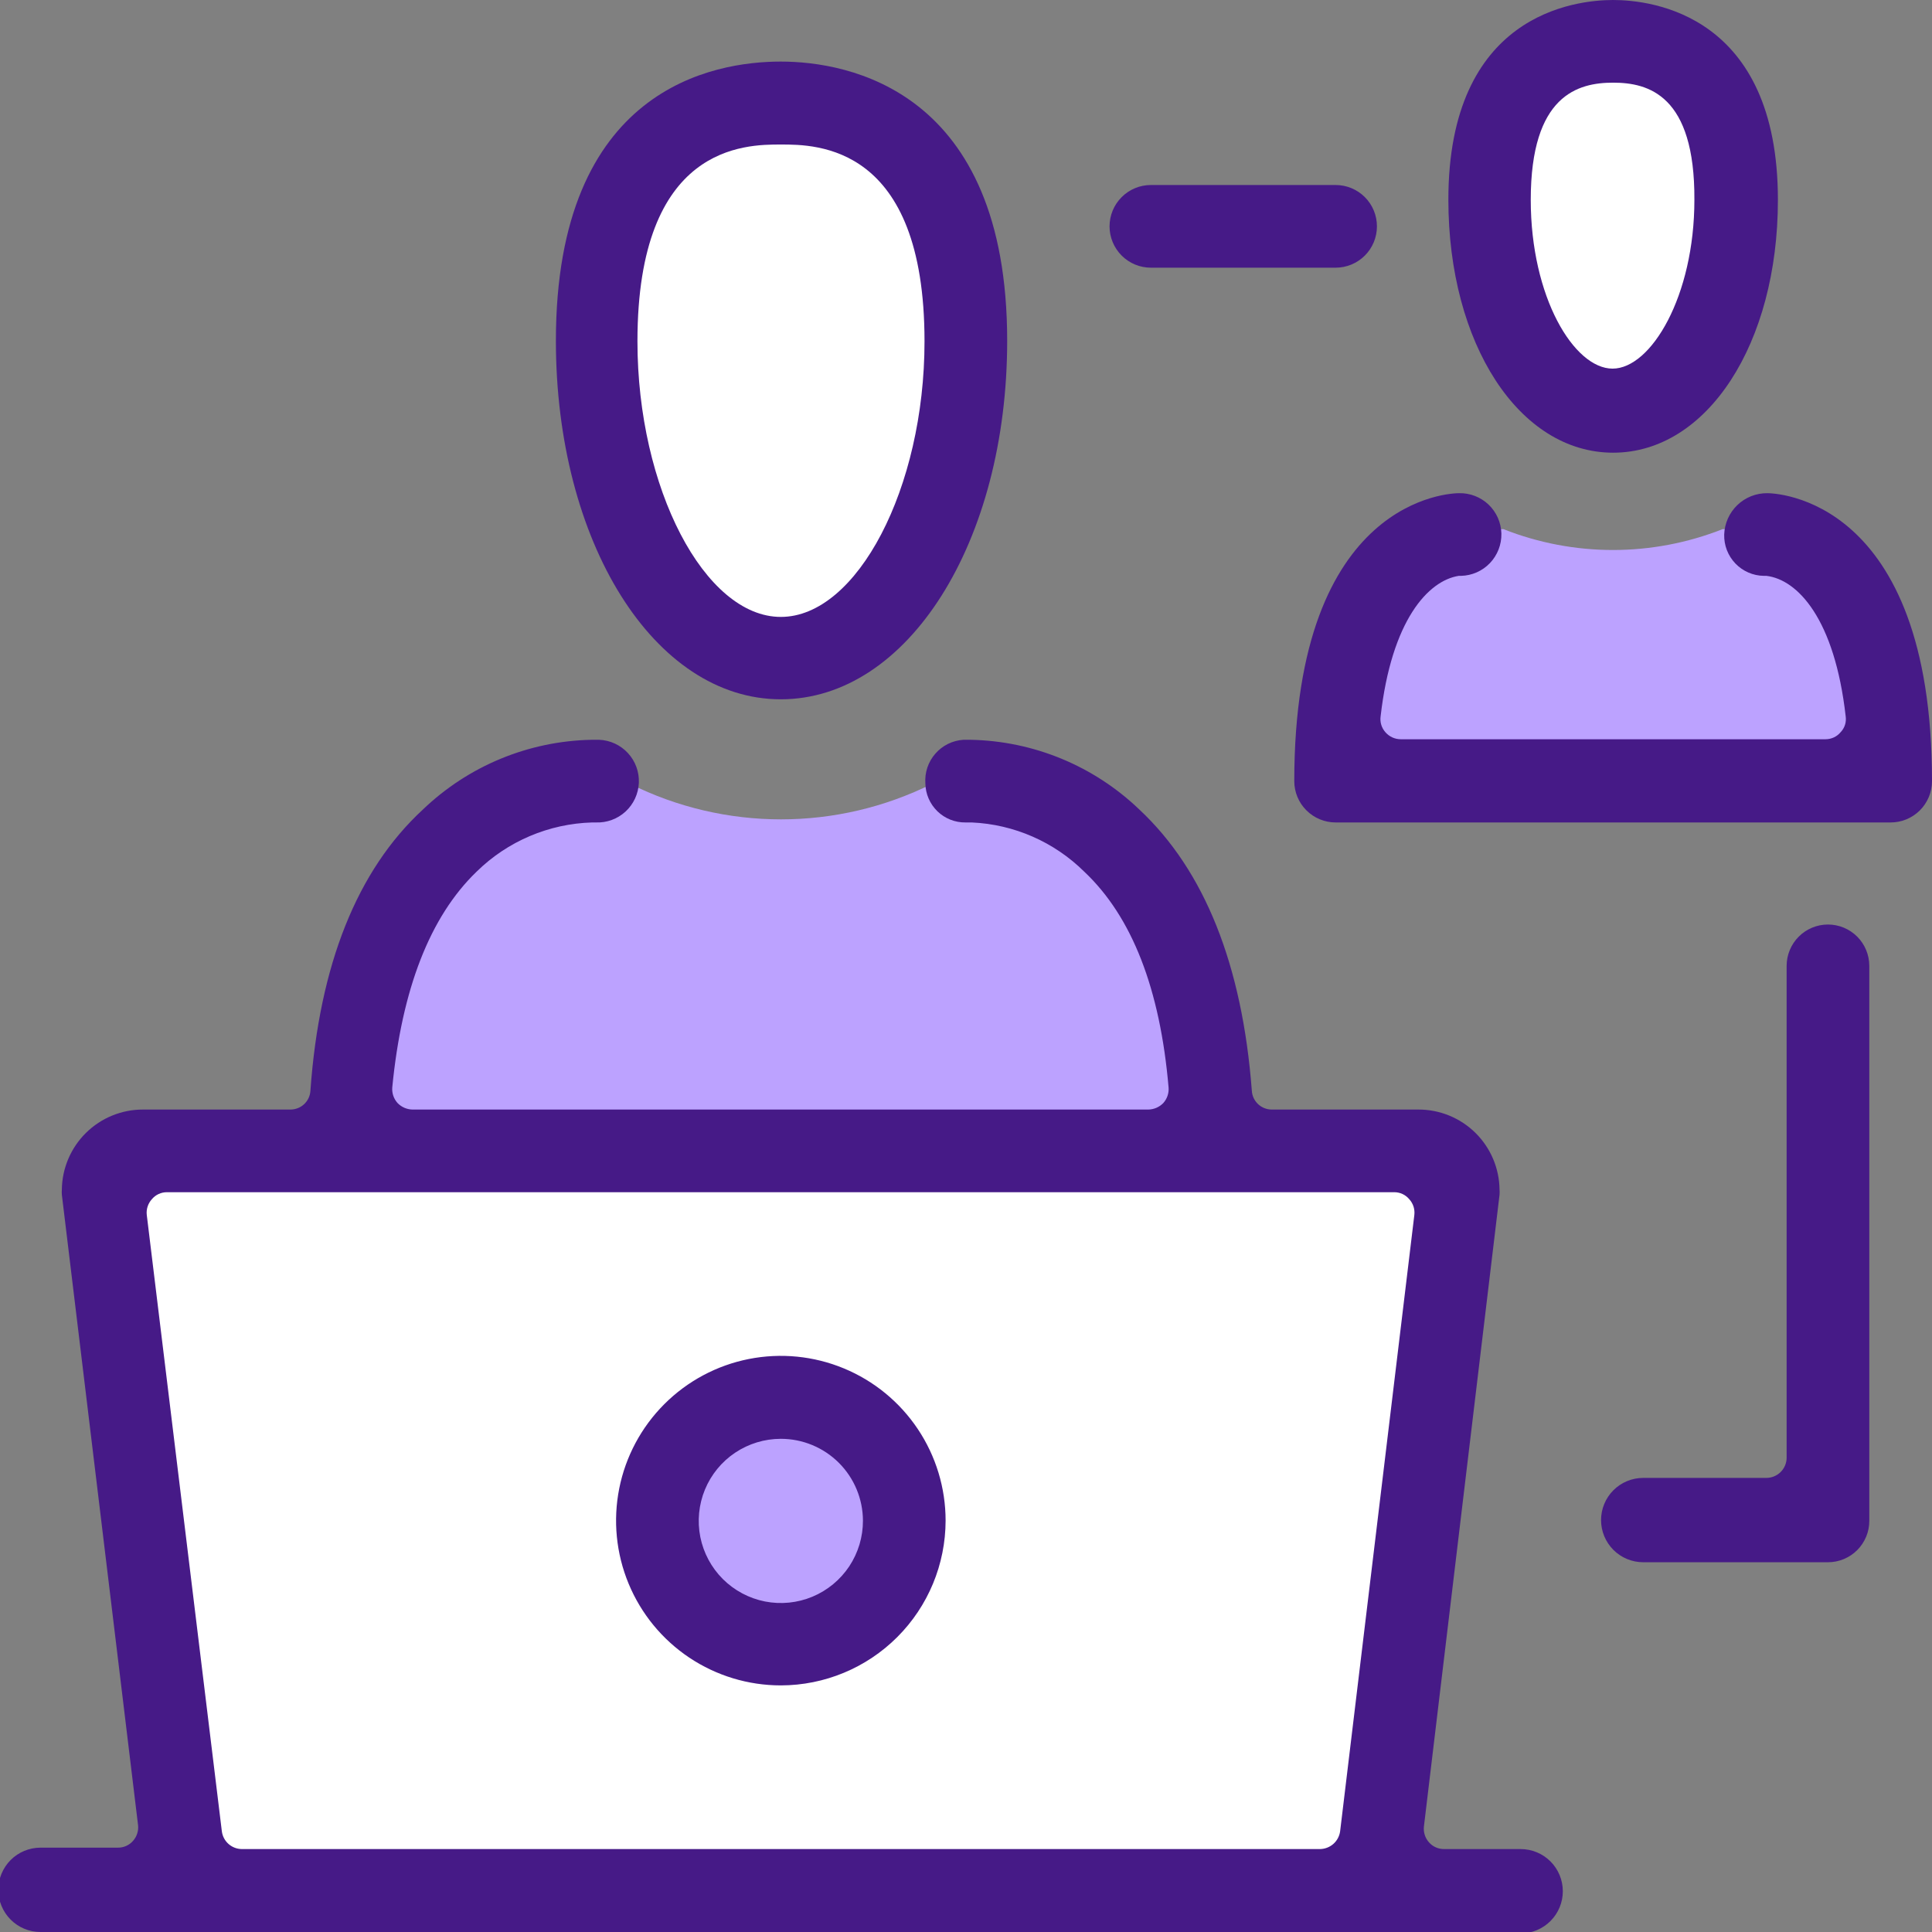
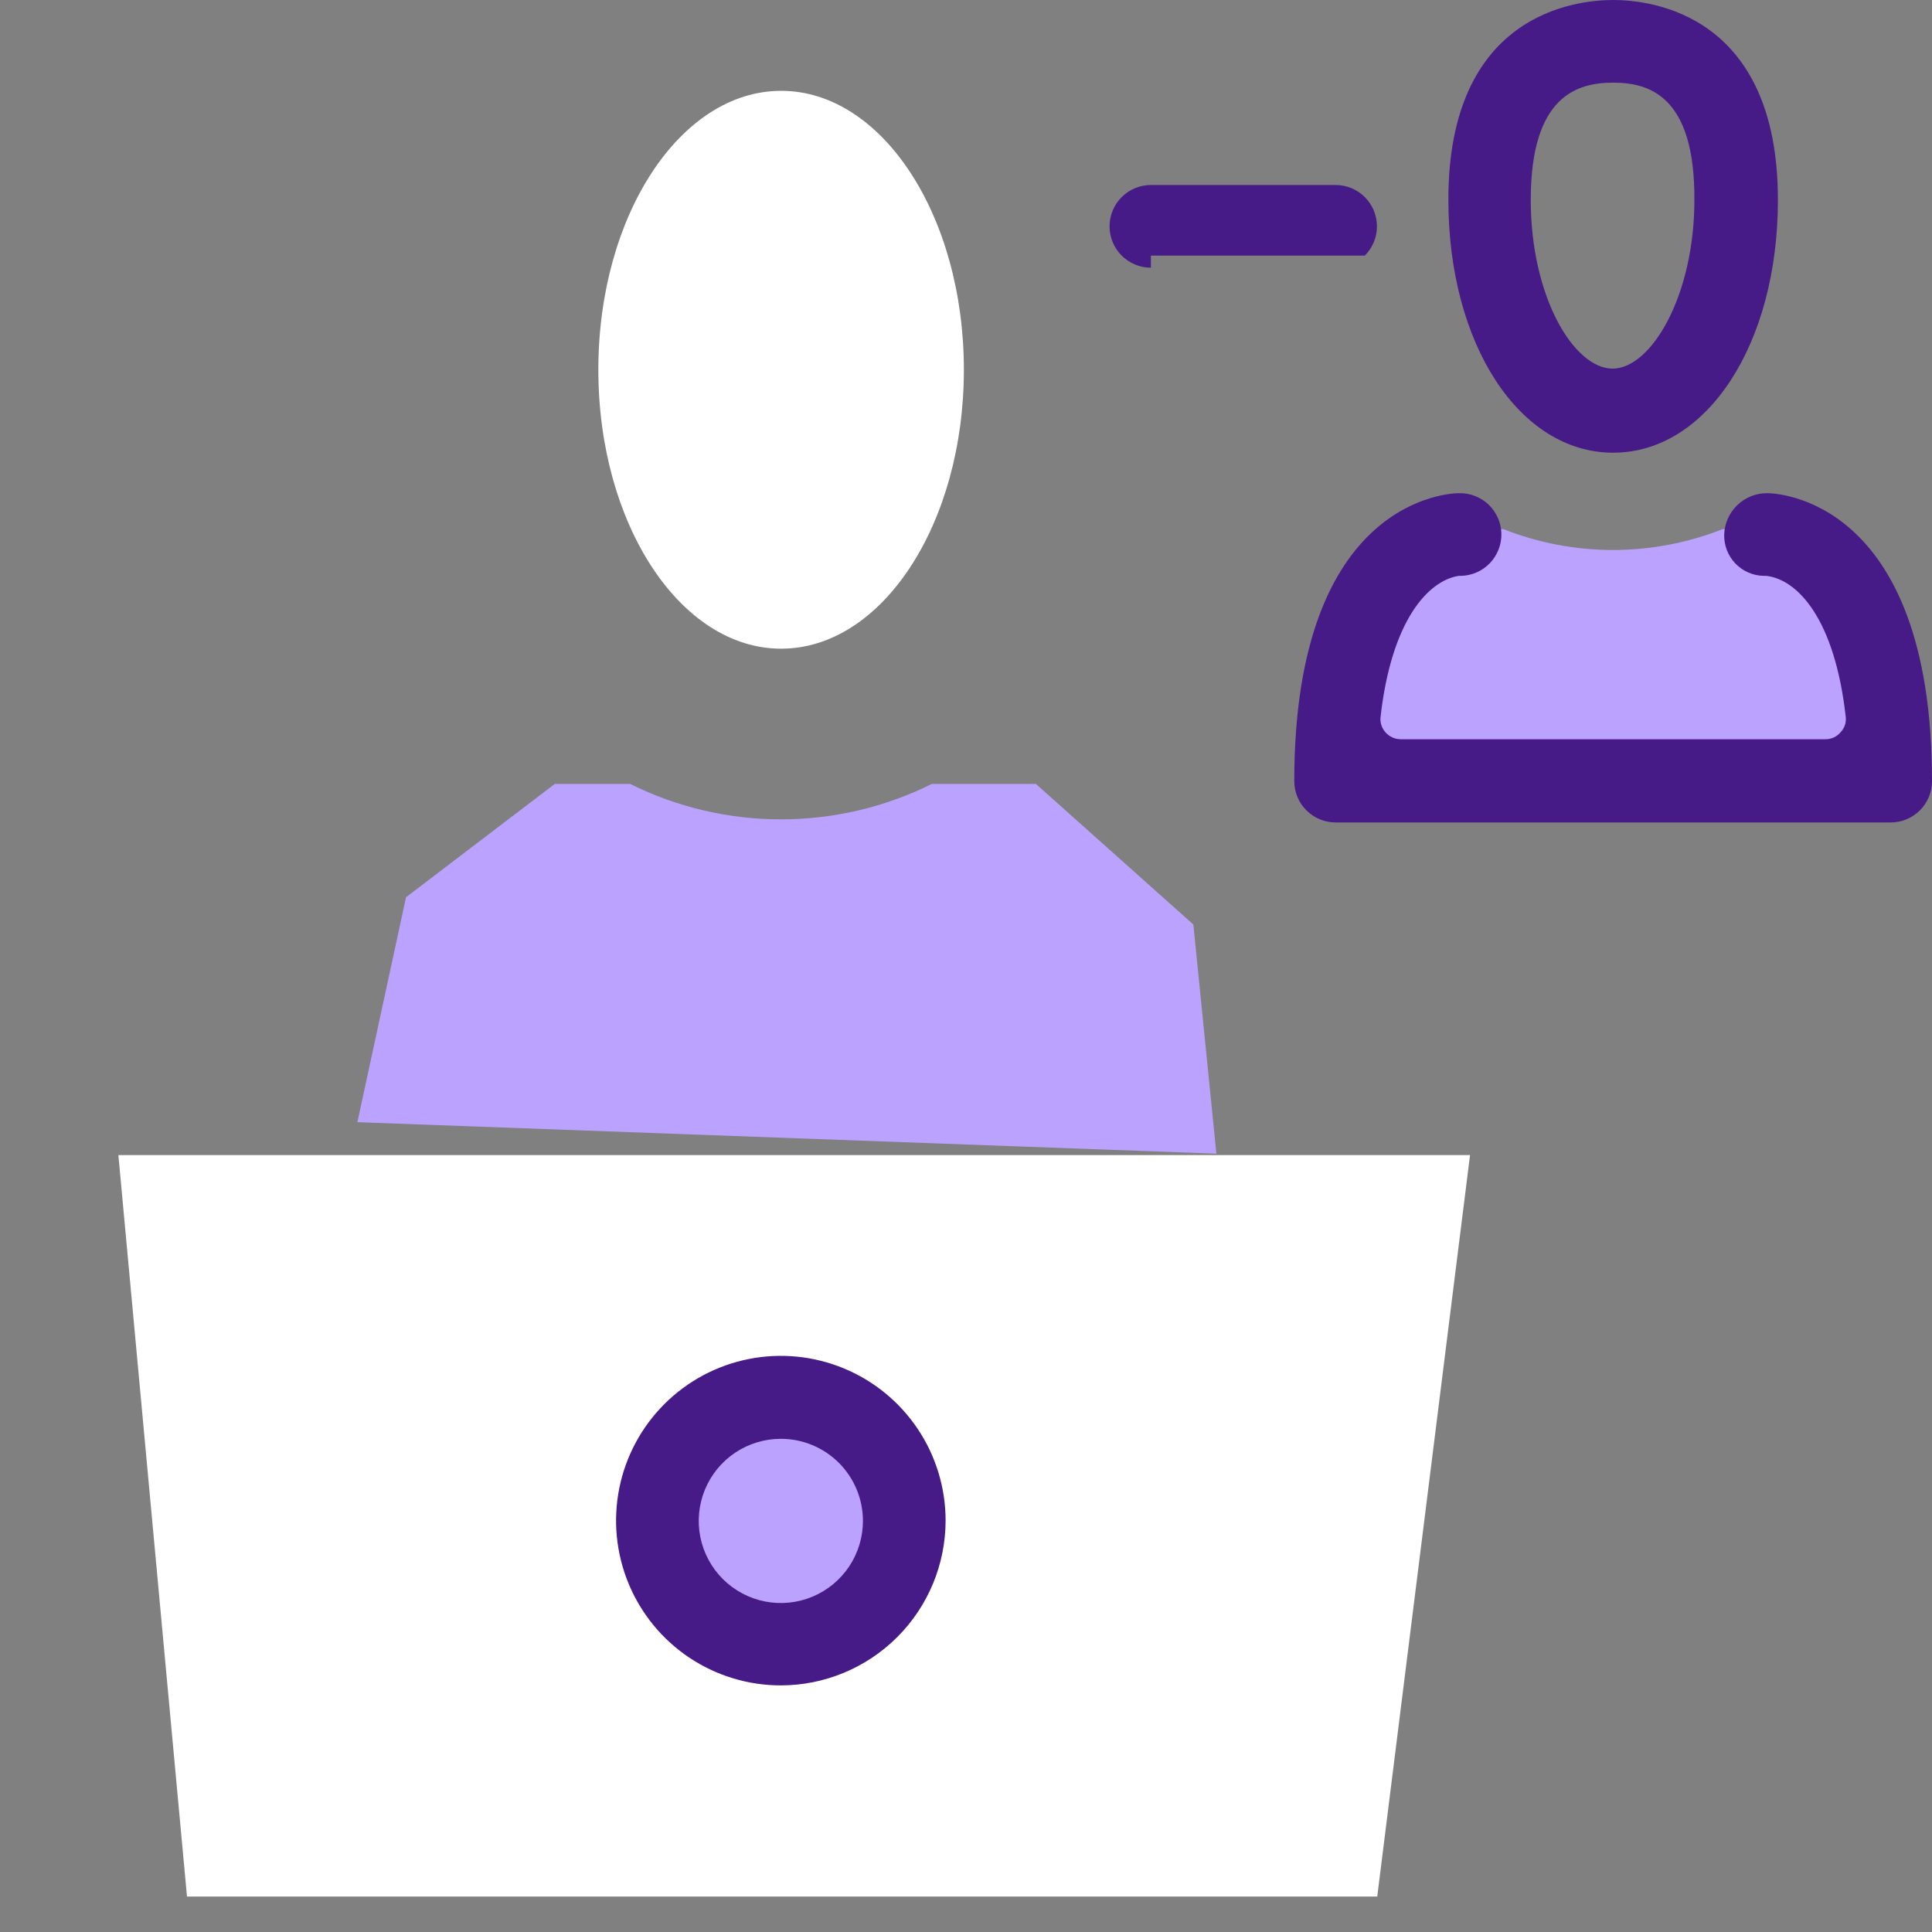
<svg xmlns="http://www.w3.org/2000/svg" width="70" height="70" viewBox="0 0 70 70" fill="none">
  <rect x="0" y="0" width="70" height="70" fill="#808080" stroke="none" />
  <g clip-path="url(#clip0_1619_302)">
    <path d="M4.289 41.851H53.262L49.9 68.716H6.775L4.289 41.851Z" fill="white" />
    <path d="M28.302 23.503C31.959 23.503 34.923 18.978 34.923 13.397C34.923 7.815 31.959 3.291 28.302 3.291C24.644 3.291 21.679 7.815 21.679 13.397C21.679 18.978 24.644 23.503 28.302 23.503Z" fill="white" />
    <path d="M43.237 33.497L37.532 28.403H33.762C32.064 29.248 30.193 29.687 28.297 29.687C26.4 29.687 24.529 29.248 22.831 28.403H20.101L14.711 32.509L12.949 40.659L44.072 41.8L43.237 33.497Z" fill="#BCA2FF" />
    <path d="M32.214 55.095C32.216 55.871 31.987 56.631 31.558 57.277C31.128 57.923 30.516 58.428 29.799 58.726C29.083 59.025 28.294 59.104 27.532 58.954C26.771 58.803 26.071 58.431 25.522 57.883C24.972 57.334 24.597 56.636 24.445 55.874C24.293 55.113 24.37 54.324 24.667 53.607C24.963 52.89 25.466 52.276 26.111 51.845C26.756 51.413 27.515 51.183 28.291 51.183C29.33 51.183 30.326 51.595 31.061 52.328C31.797 53.062 32.211 54.057 32.214 55.095Z" fill="#BCA2FF" />
-     <path d="M63.398 8.588C63.398 12.409 61.177 15.495 58.447 15.495C55.717 15.495 53.496 12.439 53.496 8.588C53.496 4.737 55.707 1.742 58.447 1.742C61.188 1.742 63.398 4.798 63.398 8.588Z" fill="white" />
    <path d="M66.434 19.173H62.41C59.86 20.179 57.024 20.179 54.474 19.173H50.562L48.433 27.792H68.462L66.434 19.173Z" fill="#BCA2FF" />
    <path d="M58.447 16.402C55.044 16.402 52.477 12.46 52.477 7.233C52.477 0.52 57.051 0 58.447 0C59.843 0 64.417 0.52 64.417 7.243C64.417 12.46 61.85 16.402 58.447 16.402ZM58.447 2.995C57.174 2.995 55.462 3.443 55.462 7.243C55.462 10.768 57.031 13.356 58.427 13.356C59.822 13.356 61.391 10.728 61.391 7.243C61.412 3.443 59.721 2.995 58.447 2.995Z" fill="#461A87" />
    <path d="M48.392 29.799C47.995 29.799 47.614 29.641 47.333 29.36C47.052 29.08 46.894 28.699 46.894 28.302C46.894 17.981 52.62 17.869 52.864 17.869C53.261 17.86 53.646 18.009 53.934 18.283C54.221 18.557 54.388 18.934 54.398 19.331C54.407 19.729 54.258 20.113 53.984 20.401C53.71 20.688 53.333 20.855 52.936 20.864H52.854C51.744 21.038 50.419 22.474 50.022 25.958C50.008 26.06 50.016 26.164 50.046 26.263C50.076 26.361 50.127 26.452 50.195 26.529C50.263 26.608 50.348 26.672 50.443 26.716C50.538 26.76 50.641 26.783 50.745 26.784H66.149C66.252 26.783 66.354 26.76 66.448 26.716C66.541 26.672 66.623 26.608 66.689 26.529C66.761 26.454 66.815 26.364 66.847 26.265C66.879 26.166 66.887 26.061 66.873 25.958C66.475 22.423 65.13 20.997 63.999 20.864H63.908C63.715 20.862 63.524 20.821 63.347 20.744C63.17 20.667 63.01 20.556 62.876 20.416C62.743 20.277 62.638 20.112 62.568 19.932C62.499 19.752 62.466 19.56 62.471 19.367C62.485 18.963 62.655 18.581 62.946 18.301C63.237 18.021 63.626 17.866 64.03 17.869C64.275 17.869 70 17.981 70 28.302C70 28.499 69.961 28.695 69.885 28.877C69.809 29.059 69.698 29.225 69.558 29.364C69.418 29.503 69.251 29.613 69.069 29.688C68.886 29.763 68.69 29.8 68.492 29.799H48.392Z" fill="#461A87" />
-     <path d="M1.467 70C1.062 70 0.673 69.839 0.387 69.552C0.1 69.266 -0.061 68.877 -0.061 68.472C-0.061 68.067 0.1 67.678 0.387 67.391C0.673 67.105 1.062 66.944 1.467 66.944H4.269C4.373 66.945 4.476 66.925 4.571 66.882C4.666 66.84 4.751 66.778 4.819 66.699C4.888 66.622 4.94 66.532 4.971 66.433C5.003 66.335 5.014 66.231 5.002 66.129L2.241 43.288C2.236 43.227 2.236 43.165 2.241 43.104C2.249 42.33 2.564 41.59 3.115 41.046C3.667 40.502 4.411 40.198 5.186 40.201H10.524C10.709 40.201 10.887 40.13 11.022 40.004C11.156 39.877 11.237 39.703 11.247 39.518C11.573 34.954 12.938 31.531 15.322 29.331C16.97 27.75 19.152 26.848 21.435 26.804H21.71C22.107 26.82 22.482 26.994 22.751 27.286C23.021 27.578 23.163 27.965 23.147 28.363C23.13 28.76 22.957 29.134 22.665 29.404C22.372 29.673 21.985 29.815 21.588 29.799H21.456C19.885 29.844 18.389 30.48 17.268 31.582C15.577 33.212 14.558 35.84 14.212 39.406C14.205 39.508 14.218 39.61 14.251 39.706C14.285 39.803 14.337 39.891 14.406 39.967C14.548 40.113 14.742 40.197 14.945 40.201H41.607C41.811 40.197 42.005 40.113 42.147 39.967C42.215 39.891 42.268 39.803 42.301 39.706C42.334 39.61 42.348 39.508 42.34 39.406C42.035 35.84 41.016 33.212 39.284 31.582C38.194 30.503 36.741 29.867 35.209 29.799H34.985C34.796 29.802 34.609 29.767 34.434 29.698C34.258 29.628 34.098 29.524 33.963 29.393C33.828 29.261 33.72 29.105 33.645 28.931C33.57 28.758 33.531 28.572 33.528 28.383C33.514 28.189 33.539 27.994 33.6 27.809C33.662 27.625 33.76 27.454 33.888 27.308C34.015 27.161 34.171 27.041 34.345 26.954C34.52 26.868 34.709 26.817 34.903 26.804H35.168C37.451 26.848 39.633 27.75 41.281 29.331C43.644 31.541 45.01 34.964 45.356 39.518C45.366 39.703 45.447 39.877 45.582 40.004C45.716 40.13 45.894 40.201 46.079 40.201H51.387C52.162 40.198 52.906 40.502 53.458 41.046C54.009 41.59 54.323 42.33 54.331 43.104C54.336 43.165 54.336 43.227 54.331 43.288L51.591 66.18C51.58 66.282 51.59 66.386 51.622 66.484C51.653 66.583 51.705 66.673 51.774 66.75C51.843 66.829 51.927 66.891 52.022 66.933C52.117 66.975 52.22 66.996 52.324 66.995H55.095C55.501 66.995 55.889 67.156 56.176 67.442C56.463 67.729 56.624 68.118 56.624 68.523C56.624 68.928 56.463 69.317 56.176 69.603C55.889 69.89 55.501 70.051 55.095 70.051L1.467 70ZM6.052 43.196C5.947 43.195 5.843 43.217 5.748 43.261C5.652 43.305 5.568 43.37 5.501 43.451C5.432 43.527 5.38 43.618 5.348 43.716C5.316 43.815 5.306 43.919 5.318 44.021L8.038 66.353C8.061 66.531 8.148 66.695 8.283 66.813C8.418 66.931 8.592 66.996 8.772 66.995H47.821C48 66.994 48.173 66.928 48.308 66.811C48.443 66.693 48.53 66.53 48.555 66.353L51.244 44.021C51.256 43.919 51.246 43.815 51.215 43.716C51.183 43.618 51.131 43.527 51.061 43.451C50.994 43.37 50.91 43.305 50.815 43.261C50.72 43.217 50.616 43.195 50.511 43.196H6.052Z" fill="#461A87" />
    <path d="M28.291 61.065C27.111 61.065 25.956 60.715 24.974 60.059C23.993 59.403 23.228 58.471 22.776 57.38C22.324 56.289 22.206 55.089 22.436 53.931C22.666 52.773 23.235 51.709 24.07 50.874C24.905 50.039 25.968 49.47 27.127 49.24C28.285 49.01 29.485 49.128 30.576 49.58C31.667 50.032 32.599 50.797 33.255 51.779C33.911 52.76 34.261 53.915 34.261 55.095C34.259 56.678 33.629 58.195 32.51 59.314C31.391 60.433 29.874 61.063 28.291 61.065ZM28.291 52.131C27.703 52.131 27.127 52.306 26.637 52.633C26.148 52.96 25.767 53.425 25.542 53.969C25.317 54.514 25.259 55.112 25.374 55.69C25.49 56.267 25.774 56.797 26.191 57.213C26.608 57.628 27.14 57.911 27.717 58.025C28.295 58.138 28.893 58.078 29.437 57.851C29.98 57.624 30.444 57.241 30.77 56.751C31.095 56.26 31.268 55.684 31.266 55.095C31.263 54.308 30.949 53.554 30.391 52.998C29.834 52.443 29.078 52.131 28.291 52.131Z" fill="#461A87" />
-     <path d="M28.291 25.337C23.697 25.337 20.141 19.632 20.141 12.348C20.141 3.179 25.867 2.231 28.291 2.231C30.716 2.231 36.492 3.25 36.492 12.348C36.492 19.632 32.896 25.337 28.291 25.337ZM28.291 5.236C27.008 5.236 23.096 5.236 23.096 12.368C23.096 17.686 25.53 22.352 28.291 22.352C31.052 22.352 33.497 17.686 33.497 12.368C33.497 5.236 29.585 5.236 28.291 5.236Z" fill="#461A87" />
-     <path d="M41.699 9.699C41.301 9.699 40.92 9.541 40.64 9.26C40.359 8.979 40.201 8.598 40.201 8.201C40.201 7.804 40.359 7.423 40.64 7.142C40.92 6.861 41.301 6.703 41.699 6.703H48.392C48.789 6.703 49.17 6.861 49.451 7.142C49.732 7.423 49.889 7.804 49.889 8.201C49.889 8.598 49.732 8.979 49.451 9.26C49.17 9.541 48.789 9.699 48.392 9.699H41.699Z" fill="#461A87" />
-     <path d="M59.537 56.603C59.132 56.603 58.743 56.442 58.457 56.156C58.17 55.869 58.009 55.48 58.009 55.075C58.009 54.67 58.17 54.281 58.457 53.994C58.743 53.708 59.132 53.547 59.537 53.547H63.999C64.194 53.547 64.38 53.469 64.518 53.332C64.656 53.194 64.733 53.008 64.733 52.813V34.995C64.733 34.598 64.891 34.217 65.172 33.936C65.452 33.655 65.833 33.497 66.231 33.497C66.628 33.497 67.009 33.655 67.29 33.936C67.57 34.217 67.728 34.598 67.728 34.995V55.095C67.73 55.293 67.692 55.489 67.617 55.672C67.542 55.854 67.432 56.021 67.293 56.161C67.154 56.301 66.988 56.412 66.806 56.488C66.624 56.564 66.428 56.603 66.231 56.603H59.537Z" fill="#461A87" />
+     <path d="M41.699 9.699C41.301 9.699 40.92 9.541 40.64 9.26C40.359 8.979 40.201 8.598 40.201 8.201C40.201 7.804 40.359 7.423 40.64 7.142C40.92 6.861 41.301 6.703 41.699 6.703H48.392C48.789 6.703 49.17 6.861 49.451 7.142C49.732 7.423 49.889 7.804 49.889 8.201C49.889 8.598 49.732 8.979 49.451 9.26H41.699Z" fill="#461A87" />
  </g>
  <defs>
    <clipPath id="clip0_1619_302">
      <rect width="70" height="70" fill="white" />
    </clipPath>
  </defs>
</svg>